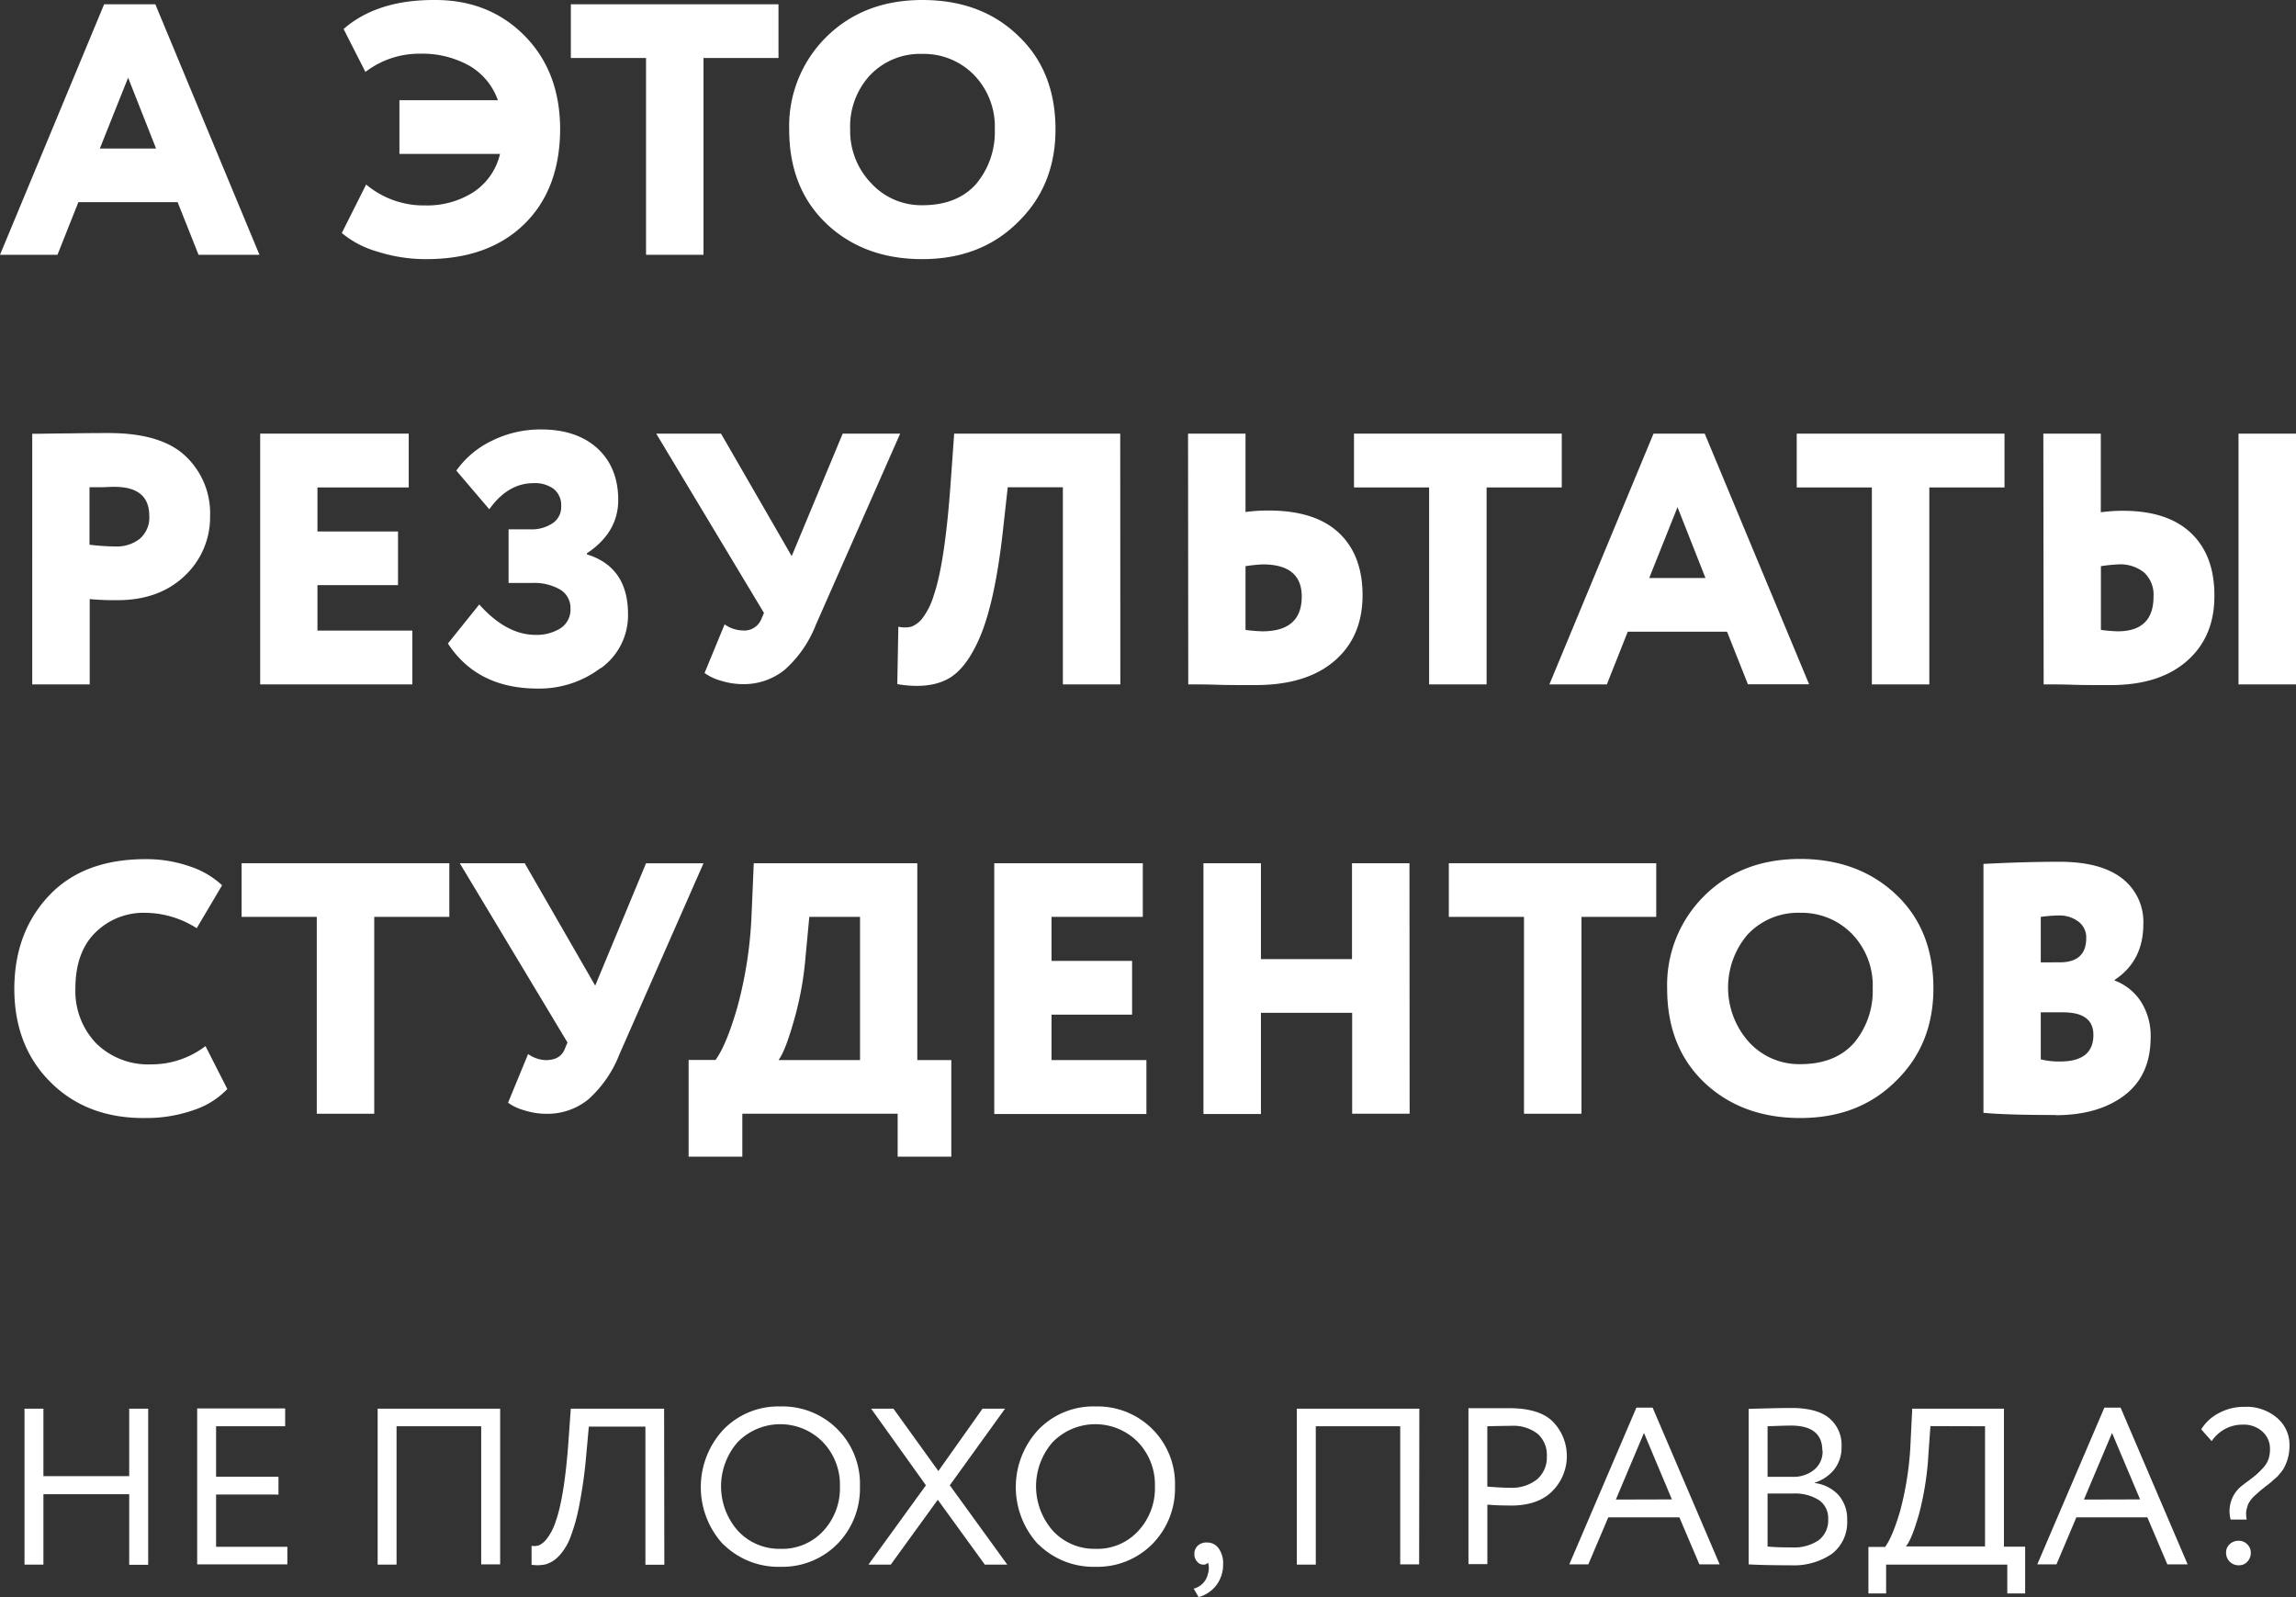
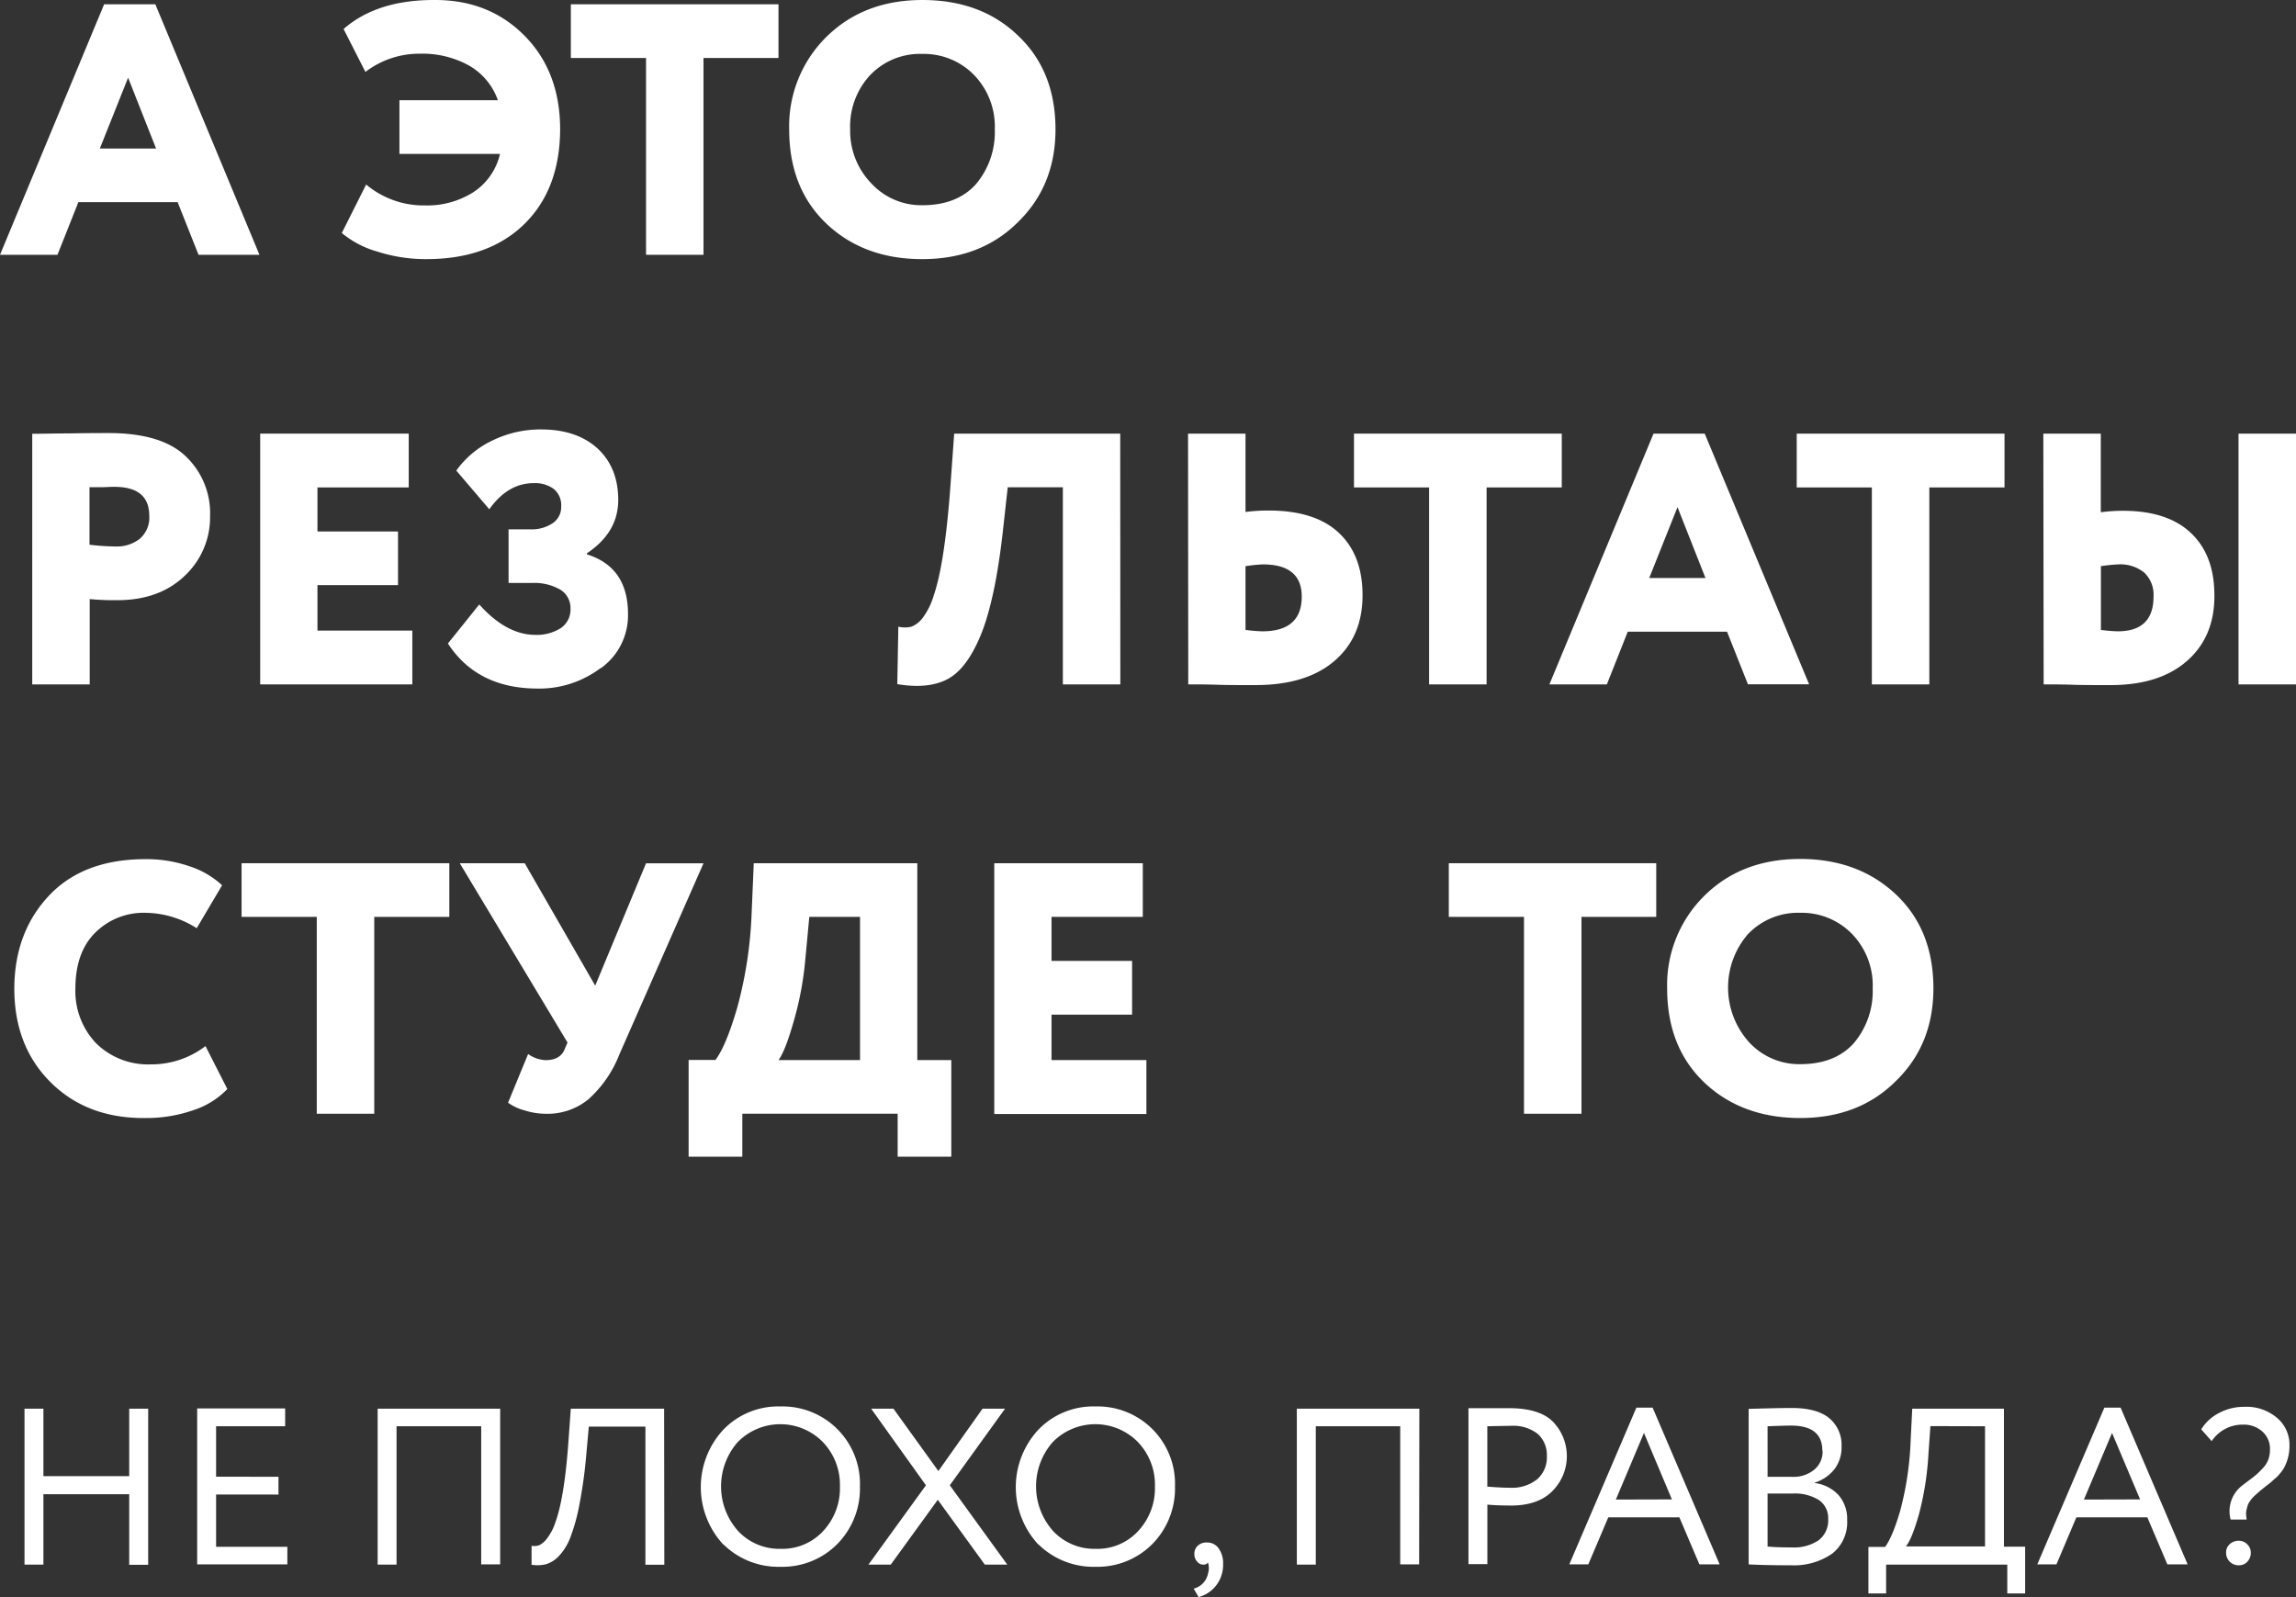
<svg xmlns="http://www.w3.org/2000/svg" viewBox="0 0 439.45 305.7">
  <rect x="0" y="0" width="439.45" height="305.7" fill="#333333" stroke="none" />
  <defs>
    <style>.cls-1{fill:#fff;}</style>
  </defs>
  <g id="Слой_2" data-name="Слой 2">
    <g id="Слой_1-2" data-name="Слой 1">
      <path class="cls-1" d="M28.36,269.63H24.73v12.92H8.31V269.63H4.69v29.85H8.31V286H24.73v13.52h3.63Z" />
      <path class="cls-1" d="M55,296.07H41.36v-10H53.3v-3.41H41.36V273H54.58v-3.41H37.74v29.85H55Z" />
      <path class="cls-1" d="M95.73,269.63H72.28v29.85H75.9V273H92.1v26.44h3.63Z" />
      <path class="cls-1" d="M127.11,269.63H109.25l-.43,6q-.76,10.83-2.47,15.61a10.31,10.31,0,0,1-1.62,3.19,4.16,4.16,0,0,1-1.45,1.3,2.75,2.75,0,0,1-1.54.15l0,3.63a7.21,7.21,0,0,0,2.73-.09,5.61,5.61,0,0,0,2.45-1.53,10.58,10.58,0,0,0,2.2-3.5,35.93,35.93,0,0,0,1.74-6.2,90.39,90.39,0,0,0,1.33-9.49l.51-5.63h10.83v26.44h3.62Z" />
      <path class="cls-1" d="M138.45,295.6a15,15,0,0,0,10.92,4.3,14.77,14.77,0,0,0,10.87-4.34,15.11,15.11,0,0,0,4.35-11,14.81,14.81,0,0,0-15.22-15.35,14.58,14.58,0,0,0-10.92,4.44,16.17,16.17,0,0,0,0,22ZM141.23,276a11.41,11.41,0,0,1,16.24,0,11.79,11.79,0,0,1,3.29,8.52,12,12,0,0,1-3.2,8.53,10.64,10.64,0,0,1-8.19,3.41,10.78,10.78,0,0,1-8.1-3.41,12.84,12.84,0,0,1,0-17.1Z" />
      <path class="cls-1" d="M179.6,281.57,171,269.63h-4.27l10.49,14.67-11,15.18h4.27l9-12.41,9,12.41h4.3l-11-15.18,10.58-14.67h-4.31Z" />
      <path class="cls-1" d="M198.75,295.6a15,15,0,0,0,10.92,4.3,14.79,14.79,0,0,0,10.87-4.34,15.11,15.11,0,0,0,4.35-11,14.81,14.81,0,0,0-15.22-15.35,14.56,14.56,0,0,0-10.92,4.44,16.14,16.14,0,0,0,0,22ZM201.52,276a11.42,11.42,0,0,1,16.25,0,11.78,11.78,0,0,1,3.28,8.52,12,12,0,0,1-3.2,8.53,10.61,10.61,0,0,1-8.18,3.41,10.78,10.78,0,0,1-8.11-3.41,12.84,12.84,0,0,1,0-17.1Z" />
      <path class="cls-1" d="M229.13,298.9a1.44,1.44,0,0,0,1.13.58,1,1,0,0,0,.94-.39,3.45,3.45,0,0,1,0,2.14,3.71,3.71,0,0,1-2.73,2.85l.94,1.62a6.37,6.37,0,0,0,3.43-2.32,6.46,6.46,0,0,0,1.26-4,4.83,4.83,0,0,0-.85-3,2.64,2.64,0,0,0-2.22-1.13,2.44,2.44,0,0,0-1.79.62,2.15,2.15,0,0,0-.64,1.64A2,2,0,0,0,229.13,298.9Z" />
      <path class="cls-1" d="M271.66,269.63H248.21v29.85h3.63V273H268v26.44h3.62Z" />
      <path class="cls-1" d="M289.15,288.18q5.21,0,7.93-2.73a9.48,9.48,0,0,0,.21-13.26c-1.7-1.76-4.52-2.65-8.44-2.65-1.34,0-2.67,0-4,0s-2.6,0-3.79,0v29.85h3.62V288c1.17.11,2.66.17,4.48.17Zm5.18-13.71a5.4,5.4,0,0,1,1.73,4.28,5.51,5.51,0,0,1-1.88,4.42,7.73,7.73,0,0,1-5.16,1.6c-1.11,0-2.56-.07-4.35-.22V273c2.5-.06,4-.08,4.52-.08A7.6,7.6,0,0,1,294.33,274.47Z" />
      <path class="cls-1" d="M307.82,290.44h13.61l3.83,9h3.88l-12.83-30H313.2l-12.84,30H304Zm1.45-3.41,5.38-12.75L320,287Z" />
      <path class="cls-1" d="M342.7,299.61a12.91,12.91,0,0,0,7.94-2.2,7.61,7.61,0,0,0,2.9-6.46,6.89,6.89,0,0,0-1.65-4.78,7.43,7.43,0,0,0-4.54-2.3v-.08a7.83,7.83,0,0,0,3.75-2.56,6.87,6.87,0,0,0,1.37-4.35,6.65,6.65,0,0,0-2.37-5.44q-2.36-1.94-7.22-1.94-2.26,0-8.19.17v29.77c2.07.11,4.75.17,8,.17Zm5.44-12.48a4.16,4.16,0,0,1,1.77,3.61,4.8,4.8,0,0,1-1.81,4.07,8.43,8.43,0,0,1-5.18,1.38c-1.91,0-3.44-.05-4.61-.17V285.88h4.82A8.62,8.62,0,0,1,348.14,287.13Zm.7-9.44a4.47,4.47,0,0,1-1.62,3.64,6.22,6.22,0,0,1-4.13,1.35h-4.78V273c2.13-.08,3.63-.13,4.48-.13,4,0,6,1.6,6,4.78Z" />
      <path class="cls-1" d="M361,299.48h23.19V305h3.42v-8.95h-4.06V269.63H366l-.3,6a60.78,60.78,0,0,1-2,13.52c-1,3.44-2,5.75-2.9,6.95h-3.19V305H361ZM379.93,273v23H364.79c.77-.94,1.59-3,2.48-6.1a57.36,57.36,0,0,0,1.83-11.6l.38-5.33Z" />
      <path class="cls-1" d="M397.41,290.44H411l3.83,9h3.88l-12.83-30h-3.11l-12.84,30h3.67Zm1.45-3.41,5.38-12.75L409.61,287Z" />
      <path class="cls-1" d="M434.19,279.27a4.85,4.85,0,0,1-1,1.66q-.71.76-1.26,1.26c-.37.32-.89.74-1.56,1.23s-1.14.86-1.43,1.09a6.18,6.18,0,0,0-2,6.35l3.07,0c-.06-.37-.09-.72-.11-1a3.42,3.42,0,0,1,.09-.92c.07-.28.14-.54.21-.77a2.84,2.84,0,0,1,.36-.72c.18-.26.33-.47.47-.64a6.72,6.72,0,0,1,.6-.6l.62-.55c.15-.14.38-.34.68-.58l.7-.57.64-.49a7.94,7.94,0,0,0,.67-.56c.09-.1.29-.27.57-.51a5.2,5.2,0,0,0,.62-.6l.49-.59a5,5,0,0,0,.51-.75q.21-.39.39-.81a8.7,8.7,0,0,0,.68-3.54,6.7,6.7,0,0,0-2.35-5.24,9,9,0,0,0-6.31-2.14,10.08,10.08,0,0,0-4.82,1.18,8.55,8.55,0,0,0-3.41,3.13l2,2.26a7.08,7.08,0,0,1,6-3.16A5.28,5.28,0,0,1,433,274a4.37,4.37,0,0,1,1.47,3.33A5.88,5.88,0,0,1,434.19,279.27Zm-7.44,19.63a2.37,2.37,0,0,0,1.79.71,2.11,2.11,0,0,0,1.62-.71,2.45,2.45,0,0,0,.64-1.72,2.17,2.17,0,0,0-.68-1.58,2.15,2.15,0,0,0-1.58-.68,2.46,2.46,0,0,0-1.79.66,2.12,2.12,0,0,0-.68,1.6A2.35,2.35,0,0,0,426.75,298.9Z" />
      <path class="cls-1" d="M15,38.7H34l4,10.07H49.66L29.73.82h-9.8L0,48.77H11Zm4.11-10.27,5.41-13.56,5.35,13.56Z" />
      <path class="cls-1" d="M90.6,36.79a16.48,16.48,0,0,1-9.22,2.53,17.13,17.13,0,0,1-11.3-4L65.42,44.6a18.44,18.44,0,0,0,6.82,3.56,30.37,30.37,0,0,0,9.35,1.44q11.85,0,18.7-6.65t6.92-18.15q0-11.1-6.85-18T83,0Q72.13,0,65.76,5.55l4.18,8.22a16.94,16.94,0,0,1,10.41-3.49,18.39,18.39,0,0,1,9.46,2.29,12.34,12.34,0,0,1,5.48,6.61H76.45V29.46H95.7A12,12,0,0,1,90.6,36.79Z" />
      <path class="cls-1" d="M123.65,48.77h11V11.1H149V.82H109.26V11.1h14.39Z" />
      <path class="cls-1" d="M158.17,42.81q7.2,6.8,18.36,6.79t18.22-7q7.26-7,7.27-17.81,0-11.24-7.2-18Q187.77,0,176.53,0T158.11,7.12a24,24,0,0,0-7.06,17.68q0,11.23,7.12,18Zm8.43-28.49a13.18,13.18,0,0,1,9.93-4,13.42,13.42,0,0,1,9.87,4,14.2,14.2,0,0,1,4,10.48,15.42,15.42,0,0,1-3.63,10.48q-3.63,4-10.21,4a13,13,0,0,1-9.79-4.18,14.43,14.43,0,0,1-4.05-10.34,14.47,14.47,0,0,1,3.91-10.48Z" />
      <path class="cls-1" d="M22.47,114.88q8,0,12.88-4.66a15.36,15.36,0,0,0,4.86-11.44,15,15,0,0,0-4.59-11.37Q31,82.9,20.82,82.89q-3.9,0-7.74.07c-2.51,0-4.81.07-6.91.07V131h11V114.67a49.5,49.5,0,0,0,5.34.21Zm6.1-16.17a5.35,5.35,0,0,1-1.82,4.42,7.1,7.1,0,0,1-4.62,1.47,42.46,42.46,0,0,1-5-.34v-11q1.29,0,2.46,0l1.71-.07.62,0q6.65,0,6.65,5.55Z" />
      <path class="cls-1" d="M78.92,120.7H60.76V112H76.18V101.73H60.76V93.3H78.23V83H49.8V131H78.92Z" />
      <path class="cls-1" d="M115,127.9a12.43,12.43,0,0,0,5.2-10.35q0-9-7.87-11.44v-.2q6-4,6-10.21t-4-9.9q-4-3.6-10.75-3.6a20.89,20.89,0,0,0-9.42,2.16,17.69,17.69,0,0,0-6.82,5.72l6.31,7.4q3.56-5,8.49-5a6,6,0,0,1,3.87,1.13,4,4,0,0,1,1.4,3.32,3.71,3.71,0,0,1-1.64,3.22,7.17,7.17,0,0,1-4.25,1.17H97.34v10.27h4.39a9.94,9.94,0,0,1,5.55,1.3,4.11,4.11,0,0,1,1.91,3.57,4.27,4.27,0,0,1-1.91,3.8,8.57,8.57,0,0,1-4.8,1.26q-5.55,0-10.75-5.82l-6,7.47q5.61,8.62,17.19,8.63a19.47,19.47,0,0,0,12-3.9Z" />
-       <path class="cls-1" d="M151.53,106.45,138,83h-12.4l20.62,34.32-.61,1.43a3.53,3.53,0,0,1-3.56,1.92,6.24,6.24,0,0,1-3.36-1.16l-3.84,9.31a9.86,9.86,0,0,0,3.15,1.48,14.17,14.17,0,0,0,4.11.65,12.42,12.42,0,0,0,8.12-2.78,22.49,22.49,0,0,0,5.93-8.59L172.29,83h-11Z" />
      <path class="cls-1" d="M214.41,83H182.63l-.69,9.59q-1.09,15.19-3.22,21.37a13.77,13.77,0,0,1-2.12,4.31,5,5,0,0,1-2.16,1.68,5.29,5.29,0,0,1-2.5,0l-.2,11q6,1,9.69-1t6.37-8.6q2.64-6.6,4.08-19.08l1-9h10.55V131h11Z" />
      <path class="cls-1" d="M249.15,114.19q0,6.65-7.54,6.65a29.47,29.47,0,0,1-3.22-.27v-12.2a31.71,31.71,0,0,1,3.29-.34q7.47,0,7.47,6.16ZM227.43,131c1.78,0,3.65,0,5.62.07s4.43.06,7.26.06q9.72,0,15.1-4.62t5.38-12.57q0-7.74-4.59-12t-13.56-4.22a31.48,31.48,0,0,0-4.25.28V83h-11Z" />
      <path class="cls-1" d="M273.53,131h11V93.3h14.39V83H259.15V93.3h14.38Z" />
      <path class="cls-1" d="M311.55,120.91h19l4,10.07h11.71L326.28,83h-9.8L296.55,131h11Zm4.11-10.28,5.41-13.56,5.35,13.56Z" />
      <path class="cls-1" d="M358.27,131h11V93.3h14.39V83H343.89V93.3h14.38Z" />
      <path class="cls-1" d="M439.45,83h-11V131h11ZM410.4,109.6a5.82,5.82,0,0,1,1.78,4.59q0,6.65-6.85,6.65a29.47,29.47,0,0,1-3.22-.27v-12.2a31.71,31.71,0,0,1,3.29-.34A7.29,7.29,0,0,1,410.4,109.6ZM391.15,131c1.78,0,3.66,0,5.62.07s4.43.06,7.26.06q9.32,0,14.59-4.65t5.21-12.54q0-7.67-4.49-11.92t-13-4.25a31.59,31.59,0,0,0-4.25.28V83h-11Z" />
      <path class="cls-1" d="M28.91,203.73a14.19,14.19,0,0,1-10.48-4,14.46,14.46,0,0,1-4-10.48q0-6.93,3.76-10.69a13.1,13.1,0,0,1,9.66-3.84,18.55,18.55,0,0,1,9.8,2.95l4.86-8.22a16.68,16.68,0,0,0-6.23-3.63,25.14,25.14,0,0,0-8.43-1.37q-11.91,0-18.49,7T2.74,189.21q0,11.08,7,18T27.88,214A27.16,27.16,0,0,0,37,212.5a15.68,15.68,0,0,0,6.51-4.05l-4.18-8.22a17,17,0,0,1-10.41,3.5Z" />
      <path class="cls-1" d="M60.63,213.18h11V175.5H86V165.23H46.24V175.5H60.63Z" />
      <path class="cls-1" d="M113.92,188.66l-13.49-23.43H88l20.62,34.32L108,201c-.59,1.28-1.78,1.92-3.56,1.92a6.2,6.2,0,0,1-3.36-1.17l-3.84,9.32a9.63,9.63,0,0,0,3.16,1.47,13.74,13.74,0,0,0,4.11.65,12.39,12.39,0,0,0,8.11-2.77,22.53,22.53,0,0,0,5.93-8.6l16.1-36.58h-11Z" />
      <path class="cls-1" d="M142.08,213.18h29.73v8.22h10.27V202.91h-6.51V165.23h-31.3l-.41,9.59a79.71,79.71,0,0,1-2.74,18q-2.13,7.32-4.18,10.07H131.8V221.4h10.28Zm22.53-37.68v27.41H149c.87-1.14,1.85-3.66,2.95-7.54a62.15,62.15,0,0,0,2.19-11.78l.76-8.09Z" />
      <path class="cls-1" d="M219.42,202.91H201.26v-8.7h15.42V183.93H201.26V175.5h17.47V165.23H190.3v48h29.12Z" />
-       <path class="cls-1" d="M269.77,165.23h-11v18.36H241.34V165.23h-11v48h11V193.86H258.8v19.32h11Z" />
      <path class="cls-1" d="M291.69,213.18h11V175.5H317V165.23H277.3V175.5h14.39Z" />
      <path class="cls-1" d="M326.21,207.22q7.2,6.78,18.36,6.78t18.22-7q7.26-7,7.26-17.81,0-11.24-7.19-18t-18.29-6.78q-11.29,0-18.43,7.12a24,24,0,0,0-7.05,17.68q0,11.23,7.12,18Zm8.43-28.5a13.22,13.22,0,0,1,9.93-4,13.42,13.42,0,0,1,9.86,4,14.19,14.19,0,0,1,4,10.49,15.42,15.42,0,0,1-3.63,10.48q-3.63,4-10.21,4a13,13,0,0,1-9.8-4.18,15.63,15.63,0,0,1-.13-20.83Z" />
-       <path class="cls-1" d="M393.41,213.46q8.16,0,13.16-3.77t5.06-11a12.23,12.23,0,0,0-1.88-7,10.24,10.24,0,0,0-5-4v-.14q5.49-3.63,5.48-10.69a10.47,10.47,0,0,0-4.07-8.73q-4.08-3.18-12-3.18-6.51,0-14.53.41V213c2.84.28,7.42.42,13.77.42Zm7.26-15.35q0,5.07-6.37,5.07a14.49,14.49,0,0,1-3.7-.41v-9h4.25c3.88,0,5.82,1.43,5.82,4.31ZM397.8,176.4a3.76,3.76,0,0,1,1.5,3.15q0,4.65-5.06,4.65H390.6v-8.7a30.11,30.11,0,0,1,3.43-.27A6,6,0,0,1,397.8,176.4Z" />
    </g>
  </g>
</svg>